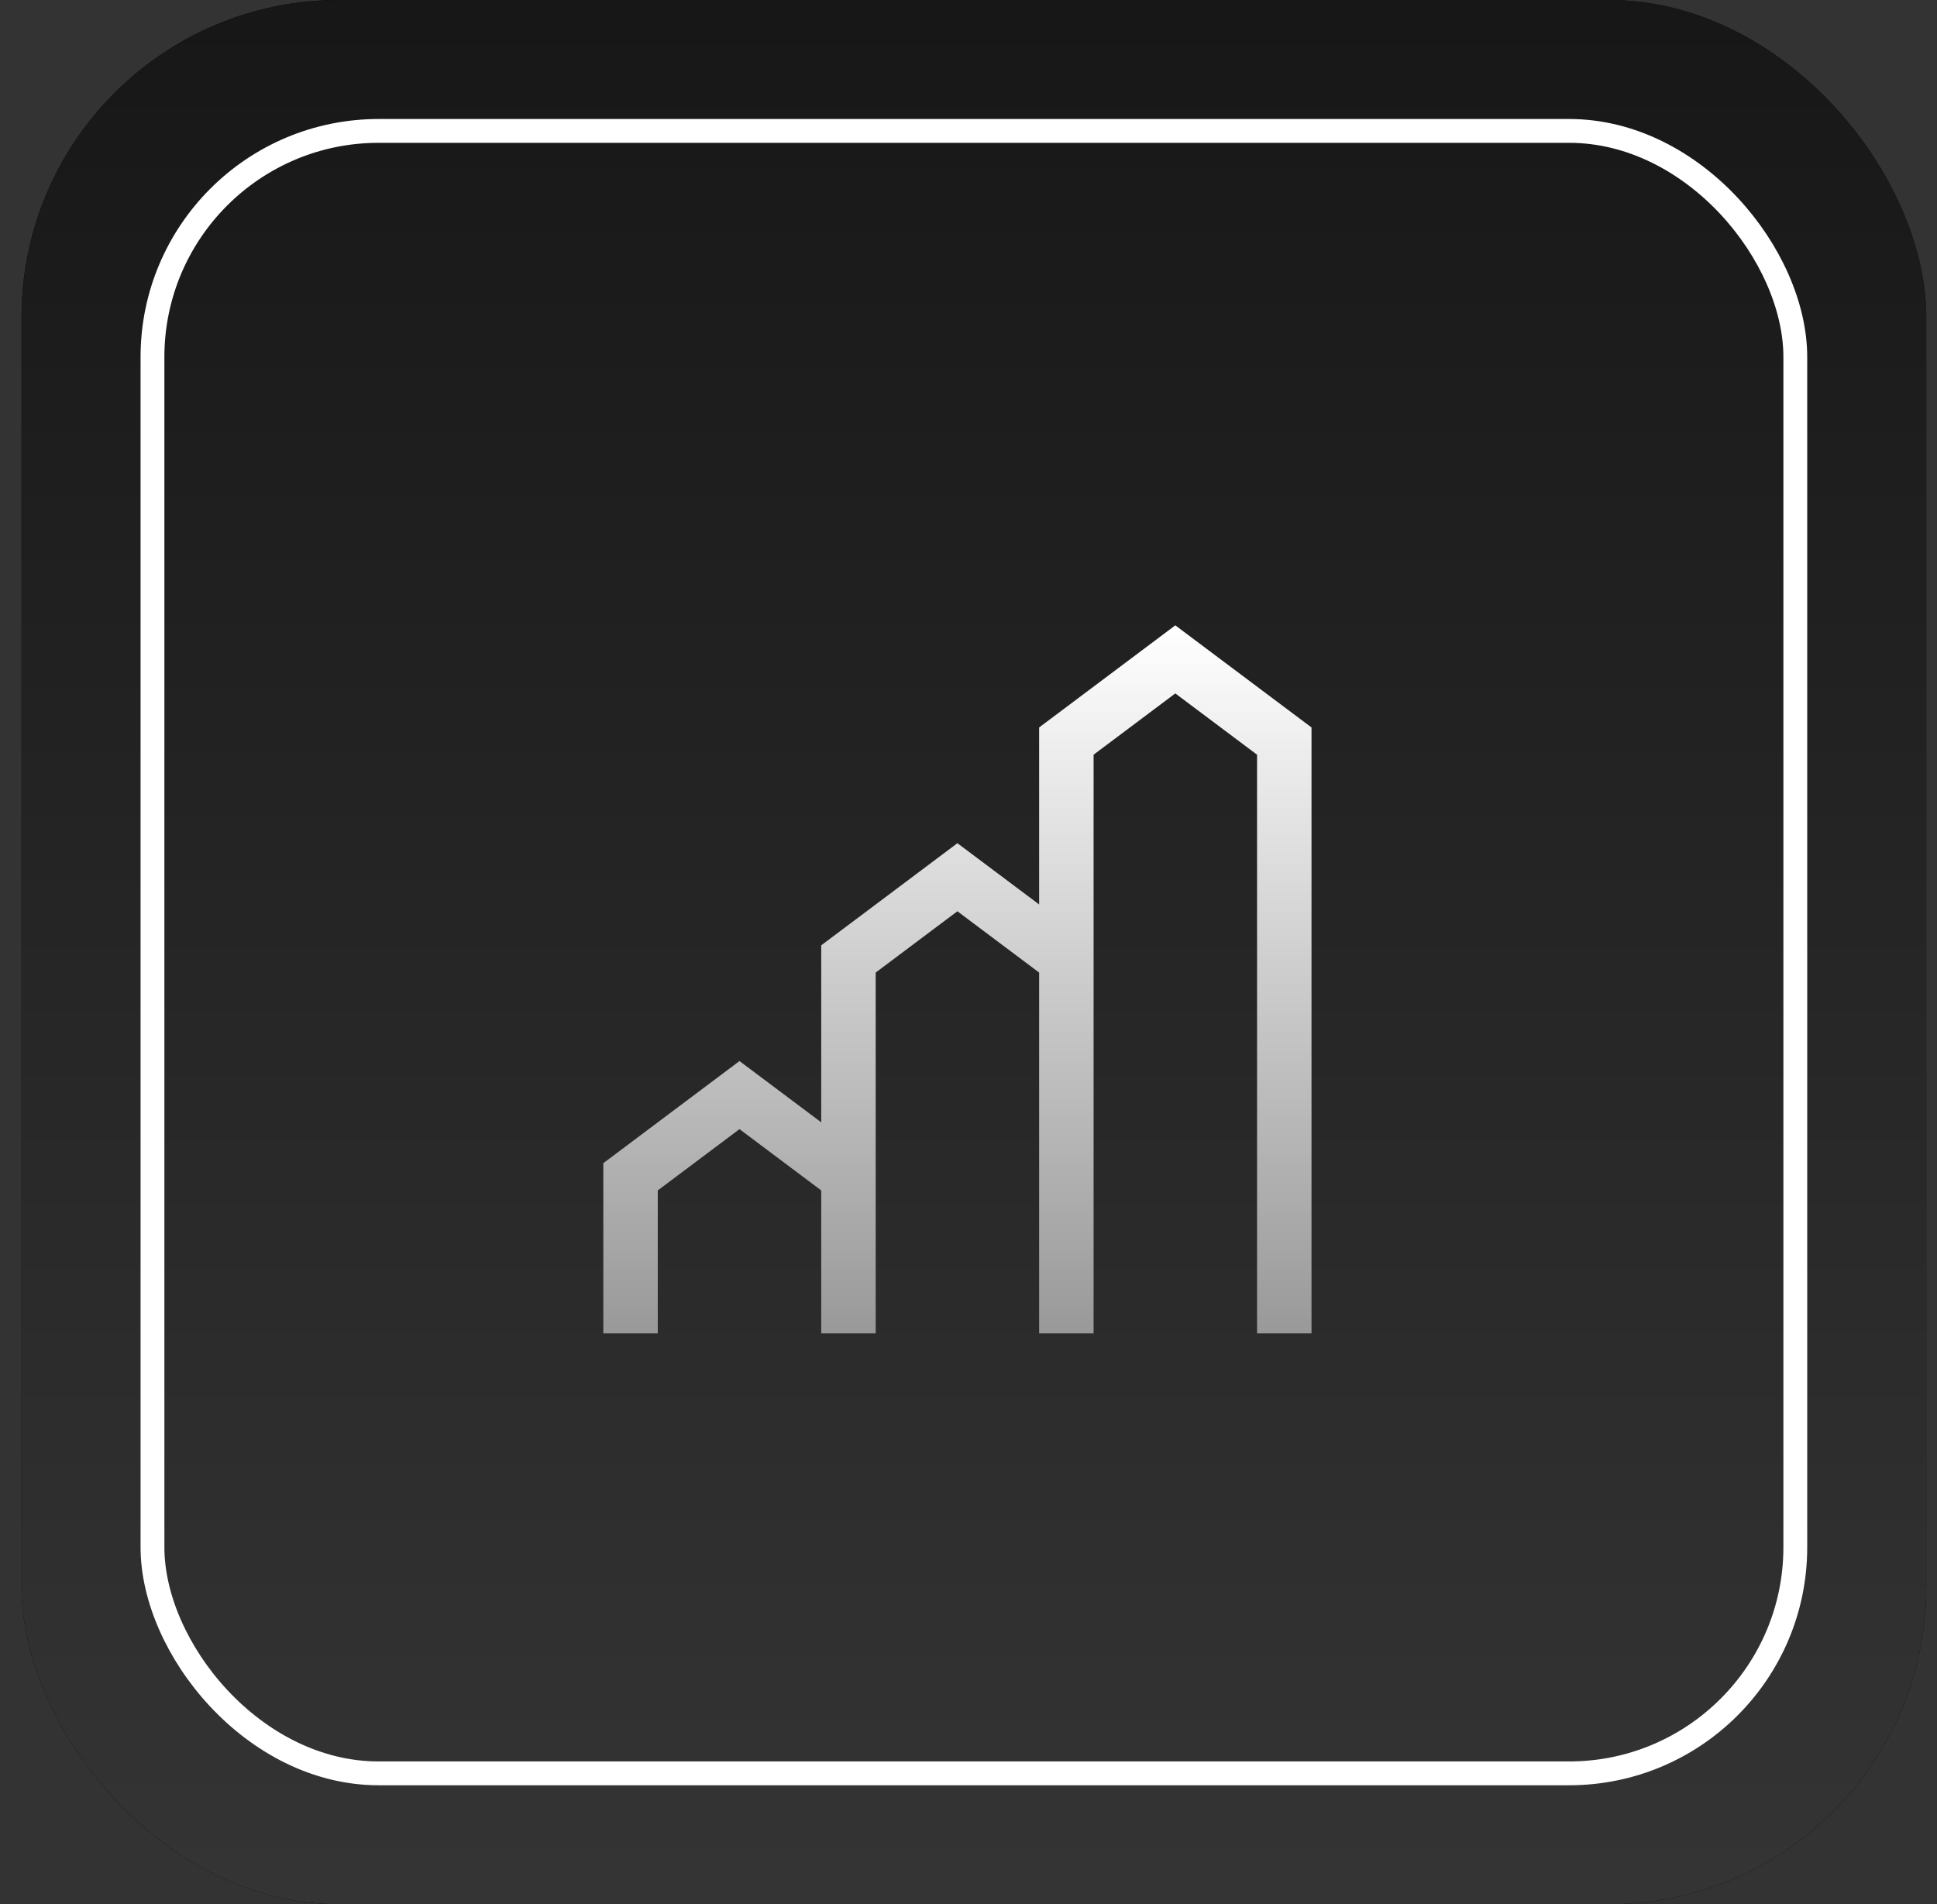
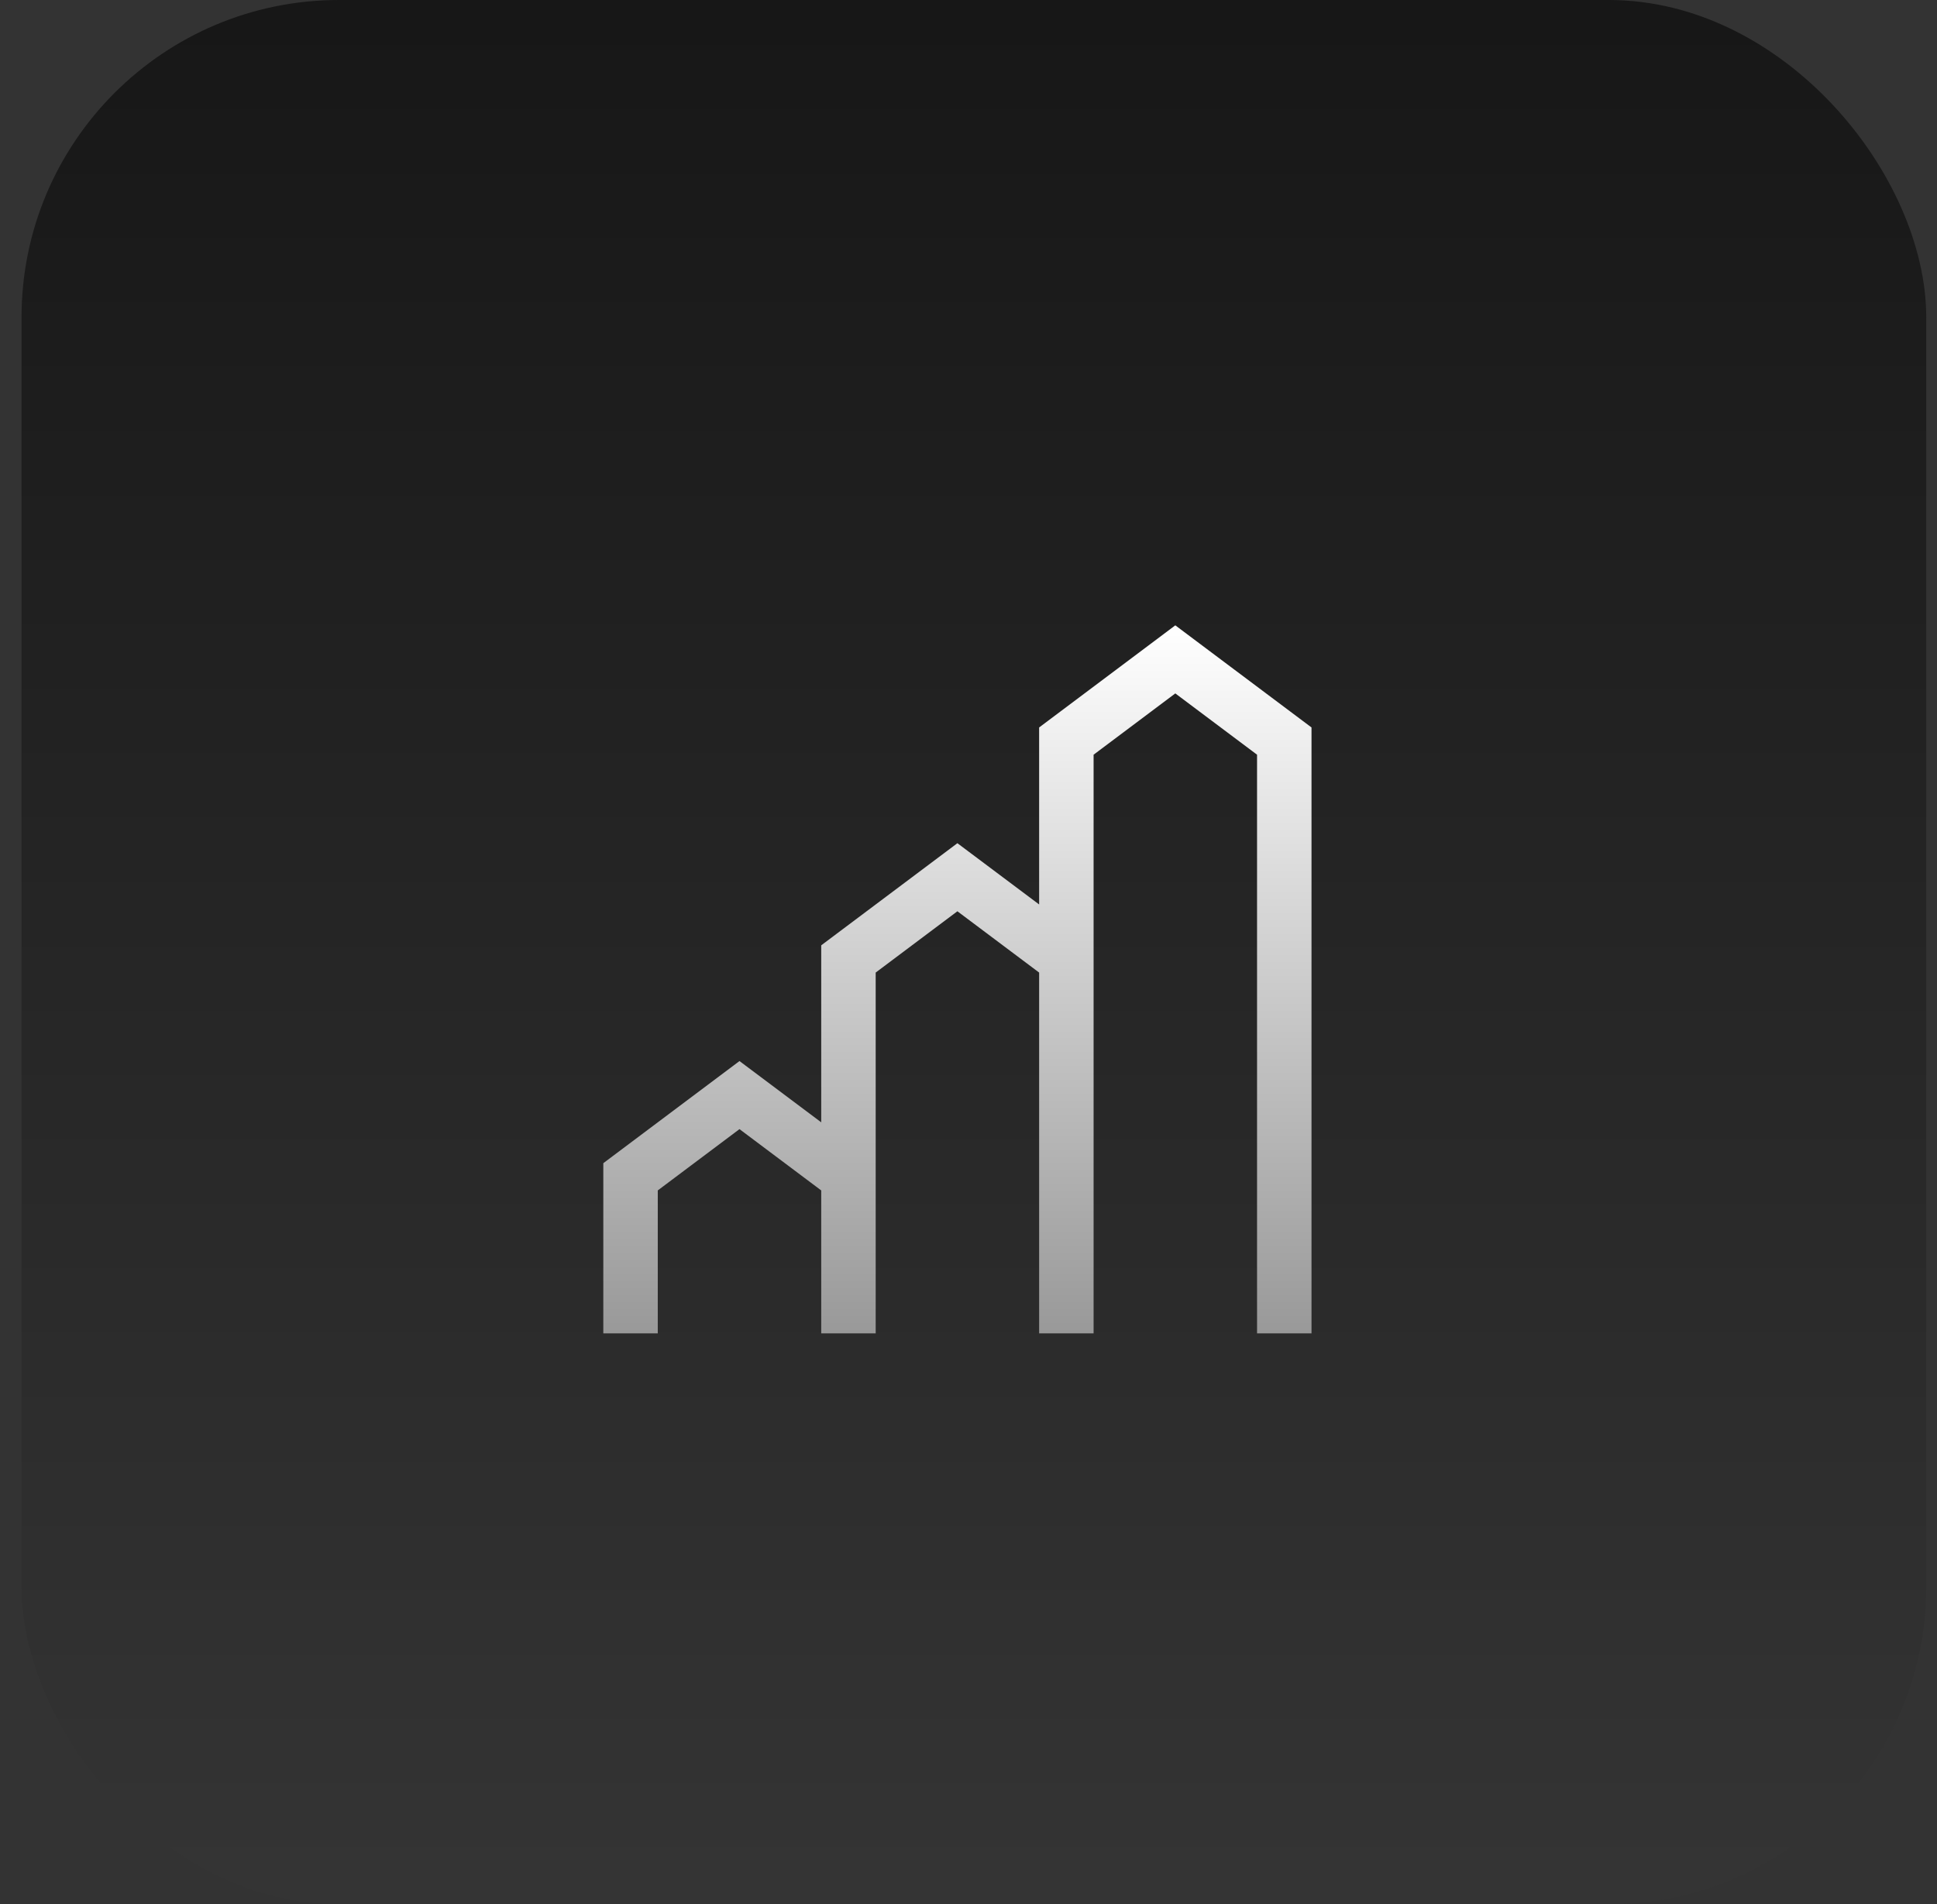
<svg xmlns="http://www.w3.org/2000/svg" fill="none" viewBox="0 0 60 59" height="59" width="60">
  <rect x="0" y="0" width="60" height="59" fill="#333333" stroke="none" />
-   <rect fill="black" rx="9.833" height="59" width="59" x="0.667" />
  <rect fill="url(#paint0_linear_1974_2126)" rx="9.833" height="59" width="59" x="0.667" />
  <g style="mix-blend-mode:overlay">
-     <rect stroke-width="0.738" stroke="white" rx="7.006" height="50.888" width="50.888" y="4.056" x="4.723" />
-   </g>
+     </g>
  <path fill="url(#paint1_linear_1974_2126)" d="M36.406 19.375L32.188 22.539V28.023L29.656 26.125L25.438 29.289V34.773L22.906 32.875L18.688 36.039V41.312H20.375V36.883L22.906 34.984L25.438 36.883V41.312H27.125V30.133L29.656 28.234L32.188 30.133V41.312H33.875V23.383L36.406 21.484L38.938 23.383V41.312H40.625V22.539L36.406 19.375Z" />
  <defs>
    <linearGradient gradientUnits="userSpaceOnUse" y2="158" x2="29.667" y1="-45.5" x1="29.667" id="paint0_linear_1974_2126">
      <stop />
      <stop stop-color="#666666" offset="1" />
    </linearGradient>
    <linearGradient gradientUnits="userSpaceOnUse" y2="41.312" x2="29.656" y1="19.375" x1="29.656" id="paint1_linear_1974_2126">
      <stop stop-color="white" />
      <stop stop-color="#999999" offset="1" />
    </linearGradient>
  </defs>
</svg>